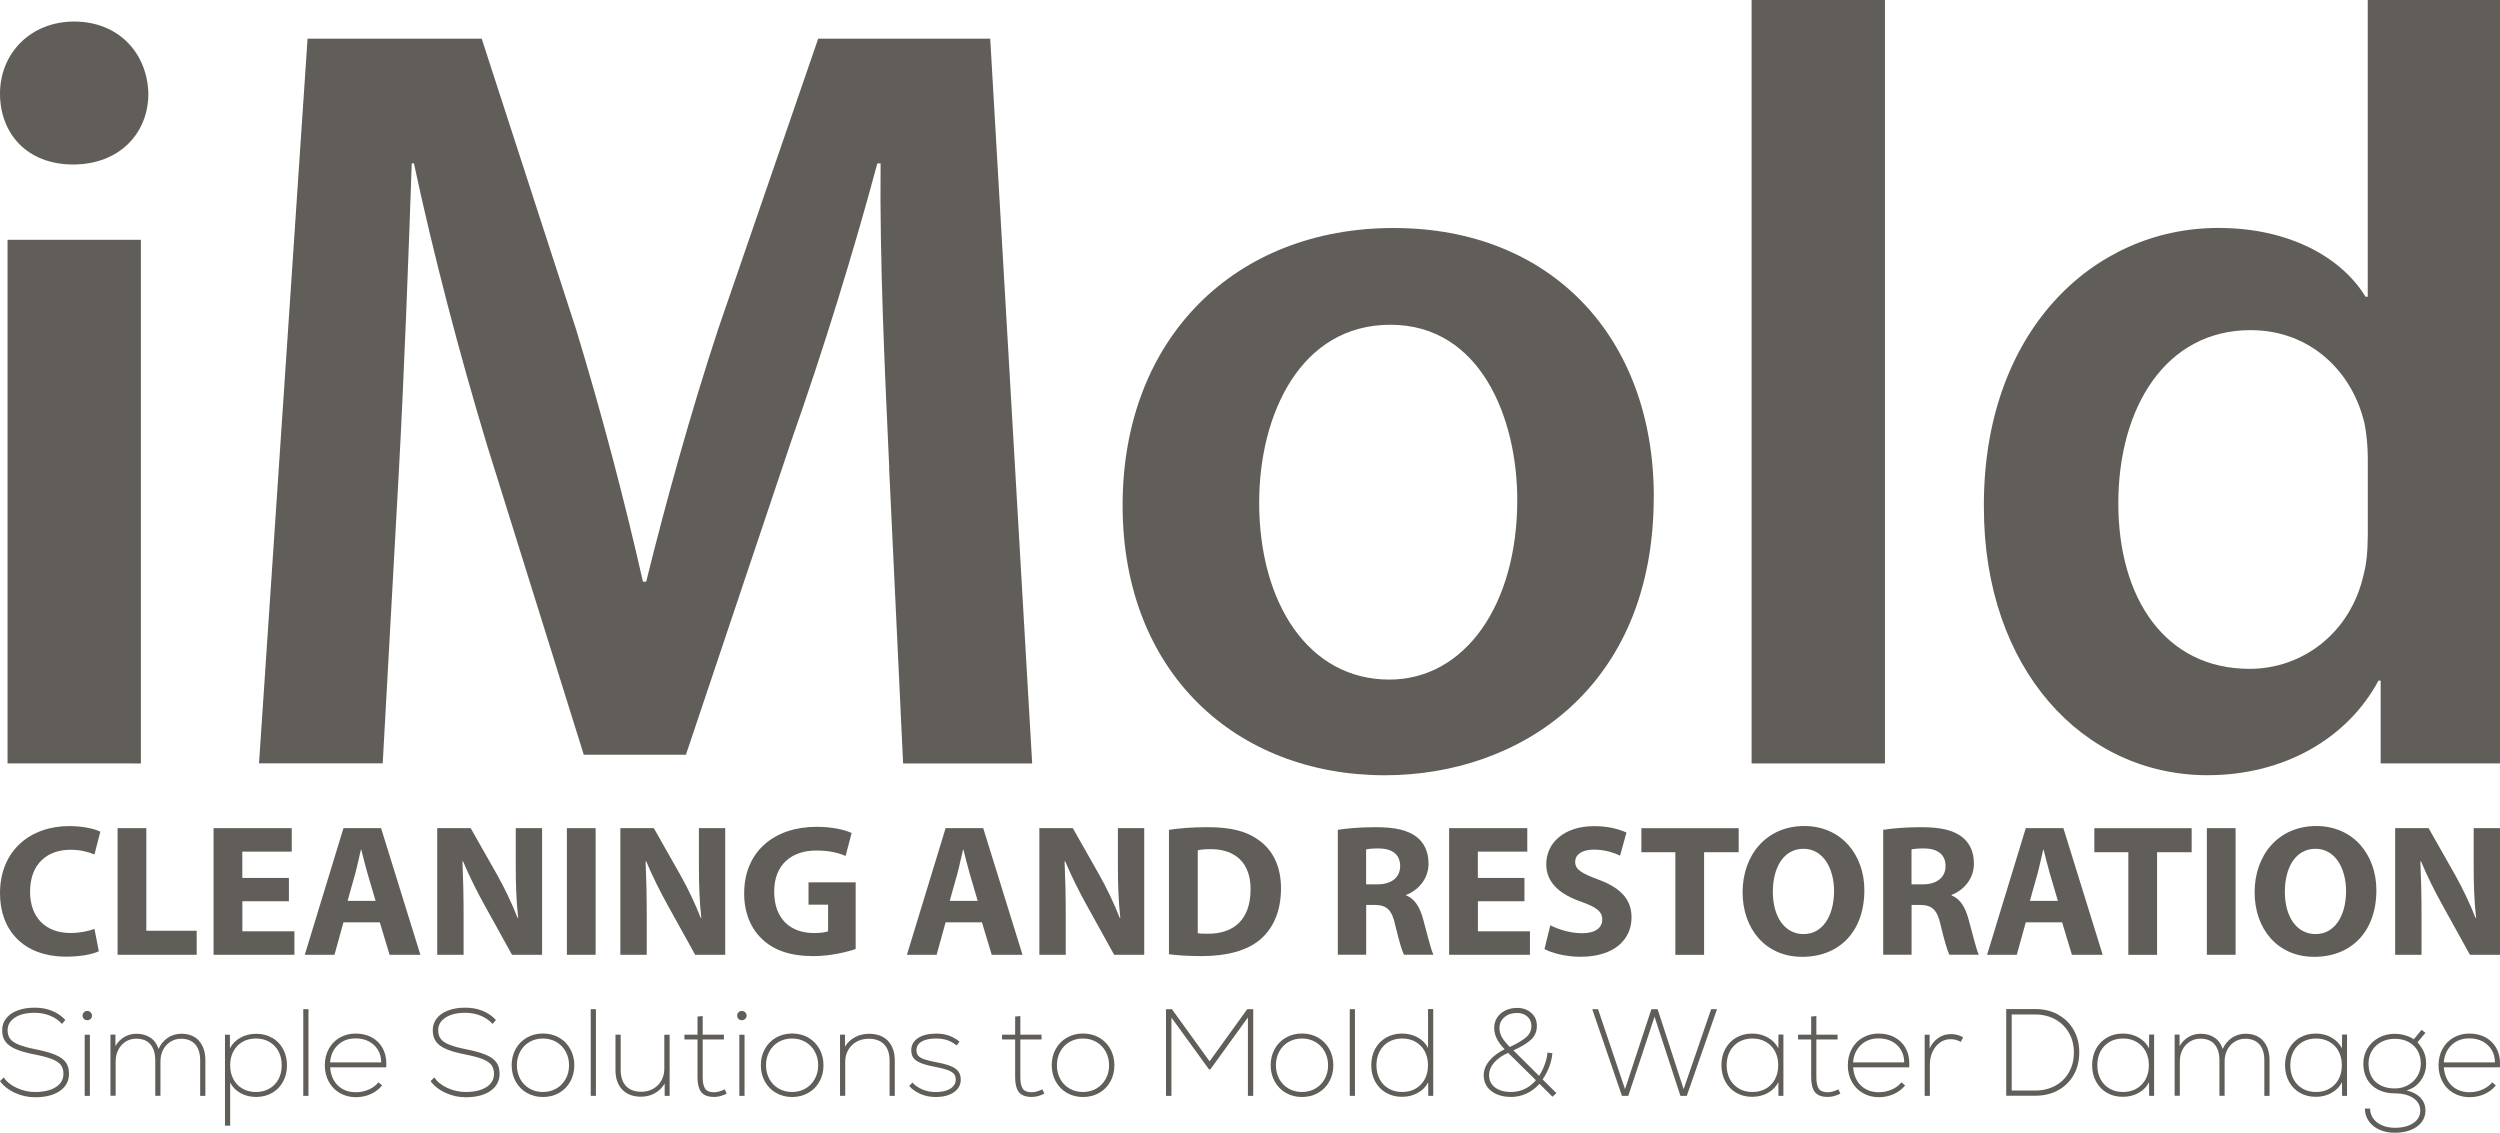
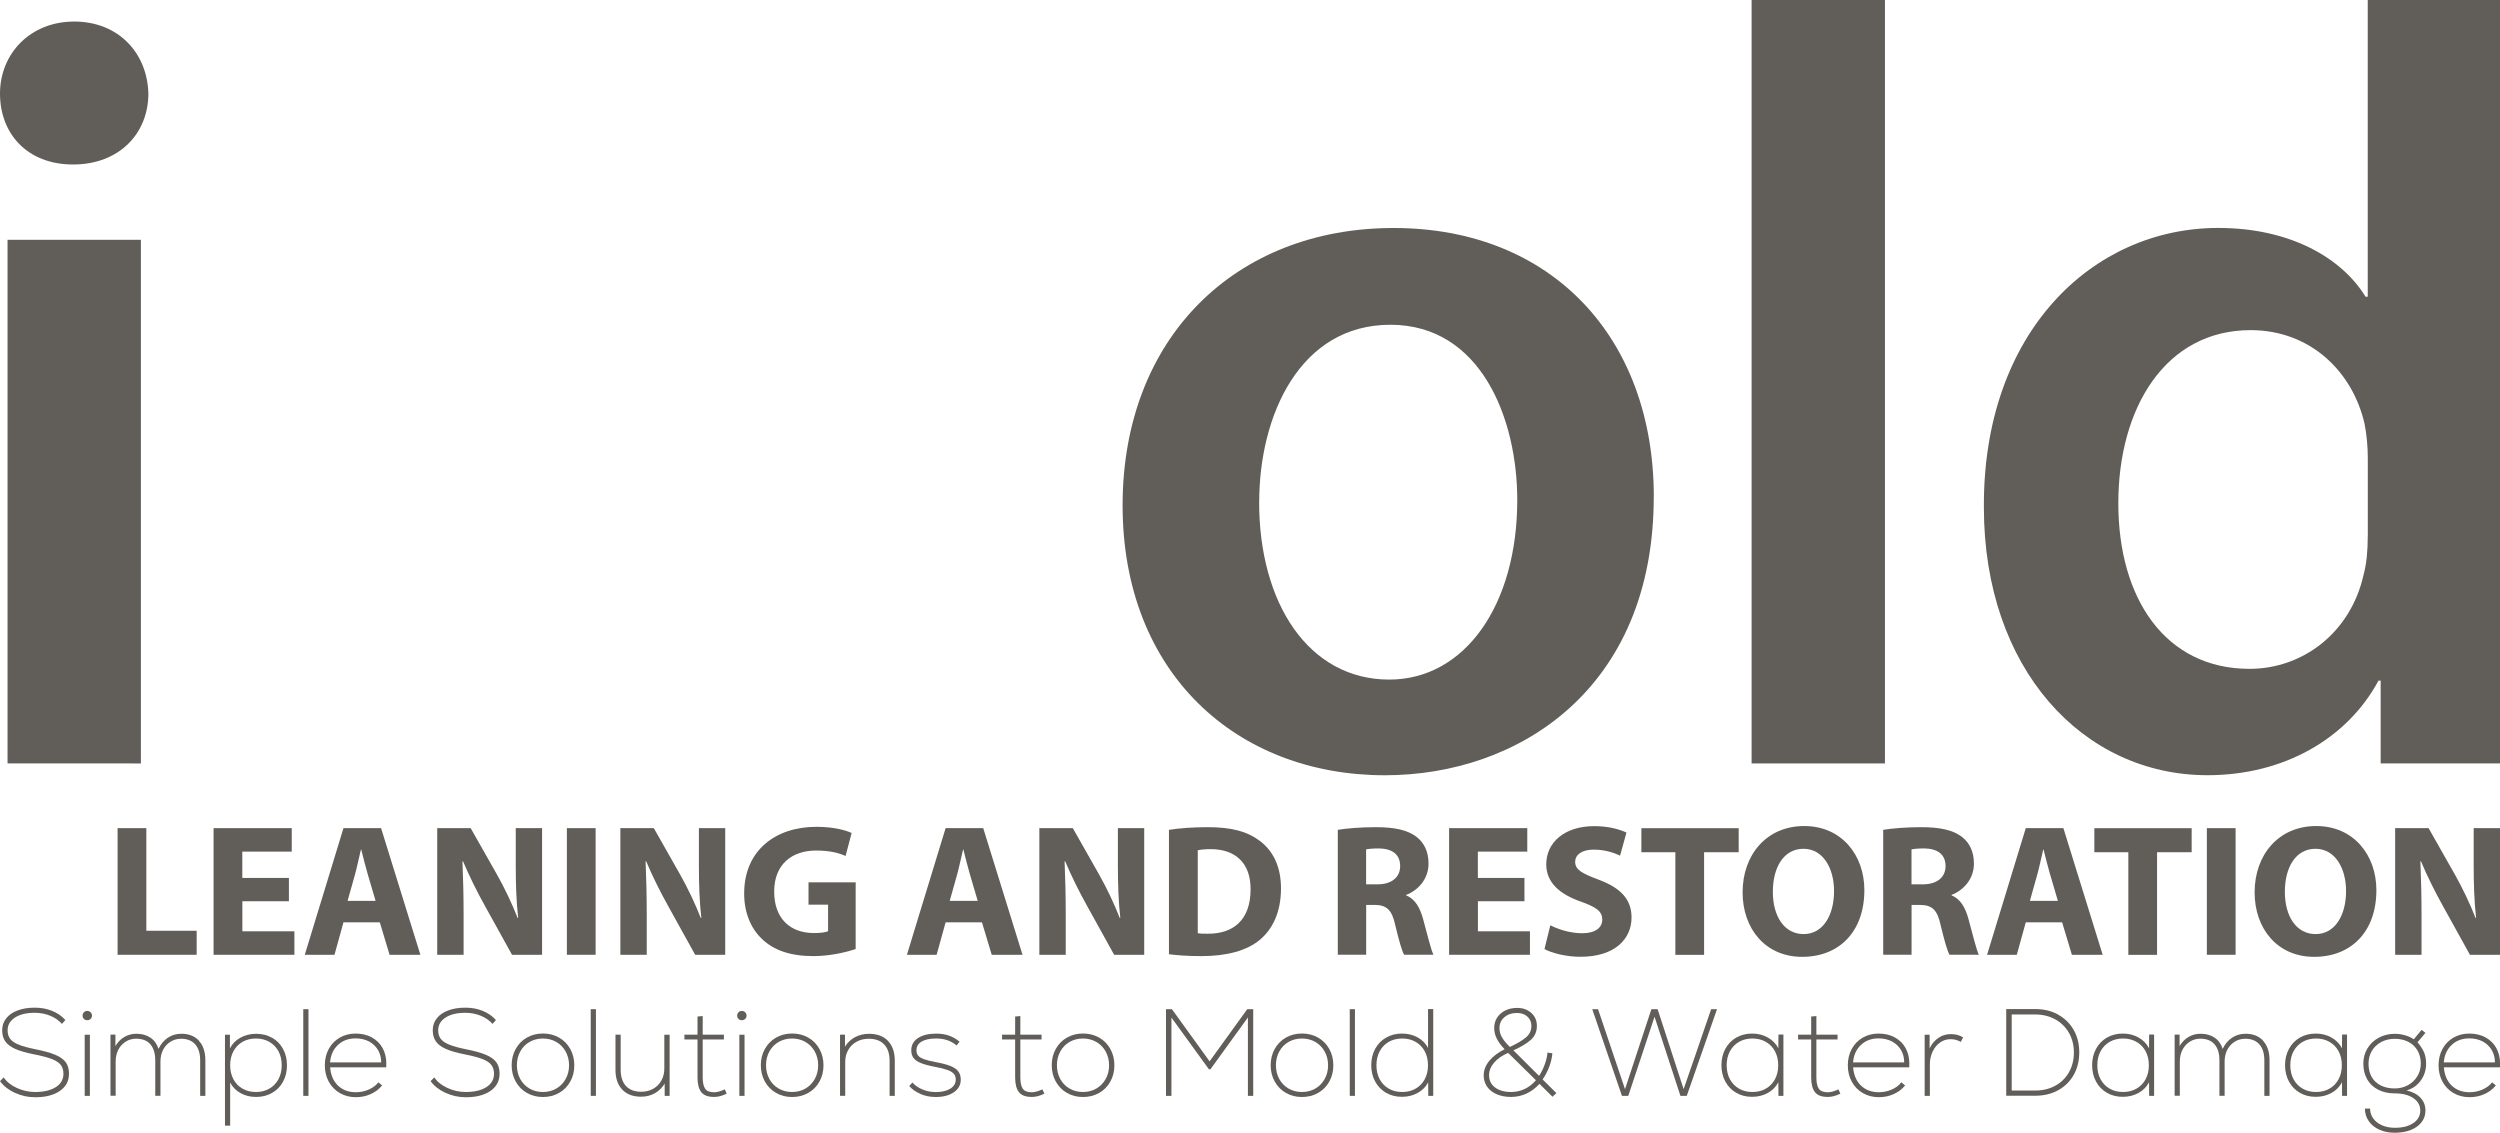
<svg xmlns="http://www.w3.org/2000/svg" id="Layer_1" viewBox="0 0 414.15 187.65">
  <defs>
    <style>.cls-1{fill:#615d59;}</style>
  </defs>
  <path class="cls-1" d="M2.46,181.04C1.41,180.55.59,179.91,0,179.1l.62-.62c.46.71,1.18,1.29,2.15,1.74.97.45,1.98.68,3.04.68,1.45,0,2.59-.27,3.44-.81.84-.54,1.26-1.28,1.26-2.21,0-.59-.15-1.07-.44-1.46-.29-.38-.79-.71-1.48-.98-.69-.27-1.68-.53-2.96-.78-1.31-.26-2.35-.56-3.11-.9-.76-.34-1.31-.76-1.65-1.25s-.51-1.11-.51-1.85.22-1.39.67-1.96c.44-.57,1.07-1.01,1.89-1.31.81-.31,1.75-.46,2.82-.46s2,.17,2.87.52c.88.35,1.61.86,2.22,1.53l-.57.64c-.52-.59-1.17-1.04-1.96-1.36-.79-.32-1.64-.48-2.57-.48-1.35,0-2.44.26-3.25.79-.81.53-1.22,1.23-1.22,2.1,0,.57.14,1.05.43,1.43.29.38.76.7,1.42.96.66.27,1.57.52,2.73.75,1.44.29,2.55.6,3.35.94.8.34,1.37.76,1.72,1.25.35.49.52,1.11.52,1.87,0,1.2-.5,2.15-1.51,2.85s-2.37,1.05-4.09,1.05c-1.18,0-2.29-.24-3.34-.73Z" />
  <path class="cls-1" d="M13.9,168.79c-.14-.14-.22-.32-.22-.54s.07-.4.22-.55c.14-.15.33-.23.56-.23.22,0,.4.08.55.23.15.15.23.34.23.55s-.08.4-.23.54c-.15.14-.34.22-.55.22-.23,0-.42-.07-.56-.22ZM14.03,171.41h.86v10.13h-.86v-10.13Z" />
  <path class="cls-1" d="M32.95,172.42c.71.77,1.07,1.84,1.07,3.21v5.91h-.86v-5.87c0-1.15-.27-2.03-.82-2.66-.55-.62-1.33-.93-2.34-.93-.64,0-1.23.16-1.75.49-.53.33-.94.78-1.23,1.34-.29.57-.44,1.21-.44,1.92v5.7h-.86v-5.87c0-1.15-.27-2.03-.81-2.66-.54-.62-1.32-.93-2.35-.93-.64,0-1.22.16-1.74.49-.52.33-.93.78-1.22,1.34-.29.57-.44,1.21-.44,1.92v5.7h-.86v-10.13h.82v1.91c.37-.64.86-1.15,1.47-1.51.61-.36,1.28-.54,2-.54.92,0,1.69.22,2.33.65.64.43,1.08,1.05,1.34,1.86.36-.78.87-1.39,1.53-1.84.66-.44,1.41-.67,2.25-.67,1.24,0,2.22.39,2.93,1.16Z" />
  <path class="cls-1" d="M45.08,171.91c.77.44,1.37,1.06,1.81,1.86.43.79.65,1.7.65,2.71s-.22,1.92-.65,2.71c-.43.79-1.03,1.41-1.81,1.86-.77.44-1.65.67-2.64.67s-1.84-.21-2.6-.64c-.76-.42-1.33-1.01-1.71-1.74v7.14h-.86v-15.06h.82v2.26c.37-.74.94-1.33,1.71-1.76.77-.44,1.65-.66,2.64-.66s1.86.22,2.64.67ZM44.61,180.35c.65-.37,1.16-.89,1.52-1.56.36-.67.54-1.44.54-2.32s-.18-1.65-.54-2.32c-.36-.67-.87-1.19-1.52-1.56-.65-.37-1.38-.55-2.21-.55s-1.57.18-2.22.55c-.64.37-1.15.89-1.51,1.56-.36.67-.54,1.44-.54,2.32s.18,1.65.54,2.32c.36.67.86,1.19,1.51,1.56.64.37,1.38.55,2.22.55s1.56-.18,2.21-.55Z" />
  <path class="cls-1" d="M50.24,167.18h.86v14.36h-.86v-14.36Z" />
  <path class="cls-1" d="M61.58,171.85c.77.42,1.37,1,1.79,1.75.42.75.63,1.62.63,2.61,0,.26,0,.46-.02.6h-9.29c.1,1.27.53,2.28,1.29,3.02.77.74,1.76,1.11,2.97,1.11.75,0,1.47-.15,2.15-.45.68-.3,1.21-.7,1.58-1.19l.62.51c-.48.6-1.1,1.08-1.87,1.43-.77.35-1.59.52-2.48.52-.98,0-1.87-.23-2.65-.68-.78-.45-1.39-1.08-1.83-1.88-.44-.8-.66-1.71-.66-2.72s.22-1.91.65-2.71c.43-.79,1.03-1.42,1.81-1.87s1.65-.68,2.64-.68,1.9.21,2.68.63ZM55.97,173.12c-.77.73-1.2,1.69-1.29,2.88h8.47c0-.78-.18-1.47-.54-2.07-.36-.6-.86-1.07-1.5-1.41-.64-.33-1.37-.5-2.21-.5-1.19,0-2.17.37-2.93,1.1Z" />
  <path class="cls-1" d="M73.79,181.04c-1.05-.49-1.87-1.13-2.46-1.94l.62-.62c.46.71,1.18,1.29,2.15,1.74.97.45,1.98.68,3.04.68,1.45,0,2.59-.27,3.44-.81.84-.54,1.26-1.28,1.26-2.21,0-.59-.15-1.07-.44-1.46-.29-.38-.79-.71-1.48-.98-.69-.27-1.68-.53-2.96-.78-1.31-.26-2.35-.56-3.11-.9-.76-.34-1.31-.76-1.65-1.25s-.51-1.11-.51-1.85.22-1.39.67-1.96c.44-.57,1.07-1.01,1.89-1.31.81-.31,1.75-.46,2.82-.46s2,.17,2.87.52c.88.35,1.61.86,2.22,1.53l-.57.64c-.52-.59-1.17-1.04-1.96-1.36-.79-.32-1.64-.48-2.57-.48-1.35,0-2.44.26-3.25.79-.81.53-1.22,1.23-1.22,2.1,0,.57.14,1.05.43,1.43.29.38.76.7,1.42.96.66.27,1.57.52,2.73.75,1.44.29,2.55.6,3.35.94.8.34,1.37.76,1.72,1.25.35.49.52,1.11.52,1.87,0,1.2-.5,2.15-1.51,2.85s-2.37,1.05-4.09,1.05c-1.18,0-2.29-.24-3.34-.73Z" />
  <path class="cls-1" d="M87.28,181.05c-.79-.45-1.4-1.08-1.85-1.88-.44-.8-.67-1.7-.67-2.7s.22-1.9.67-2.7c.44-.8,1.06-1.43,1.85-1.88.79-.45,1.67-.68,2.66-.68s1.89.23,2.68.68c.79.45,1.4,1.08,1.85,1.88.44.8.67,1.7.67,2.7s-.22,1.9-.67,2.7c-.44.8-1.06,1.43-1.85,1.88-.79.45-1.68.68-2.68.68s-1.87-.23-2.66-.68ZM92.16,180.33c.66-.38,1.17-.91,1.55-1.59.38-.68.56-1.43.56-2.27s-.19-1.59-.56-2.27c-.38-.68-.89-1.21-1.55-1.59-.66-.38-1.4-.57-2.22-.57s-1.56.19-2.22.57c-.66.38-1.17.91-1.54,1.59-.37.68-.55,1.43-.55,2.27s.18,1.59.55,2.27c.37.68.88,1.21,1.54,1.59.66.38,1.39.57,2.22.57s1.56-.19,2.22-.57Z" />
  <path class="cls-1" d="M97.86,167.18h.86v14.36h-.86v-14.36Z" />
  <path class="cls-1" d="M110.93,171.41v10.13h-.82v-2.03c-.4.67-.94,1.2-1.62,1.59-.68.39-1.45.58-2.3.58-1.31,0-2.35-.39-3.1-1.17s-1.13-1.87-1.13-3.26v-5.85h.86v5.81c0,1.18.3,2.08.89,2.71.6.63,1.44.94,2.53.94.74,0,1.4-.17,1.98-.5.58-.33,1.03-.79,1.35-1.37.32-.58.48-1.23.48-1.94v-5.64h.86Z" />
  <path class="cls-1" d="M120.39,181.17c-.74.37-1.43.55-2.07.55-1.03,0-1.74-.27-2.15-.8s-.62-1.34-.62-2.42v-6.3h-2.17v-.8h2.17v-3l.86-.08v3.08h3.51v.8h-3.51v6.3c0,.81.13,1.42.39,1.83.26.41.77.62,1.52.62.23,0,.51-.05.84-.14.33-.1.63-.21.9-.35l.33.72Z" />
  <path class="cls-1" d="M122.34,168.79c-.14-.14-.22-.32-.22-.54s.07-.4.22-.55c.14-.15.33-.23.56-.23.22,0,.4.08.55.23.15.15.23.34.23.55s-.08.4-.23.54c-.15.14-.34.22-.55.22-.23,0-.42-.07-.56-.22ZM122.48,171.41h.86v10.13h-.86v-10.13Z" />
  <path class="cls-1" d="M128.56,181.05c-.79-.45-1.4-1.08-1.85-1.88-.44-.8-.67-1.7-.67-2.7s.22-1.9.67-2.7c.44-.8,1.06-1.43,1.85-1.88.79-.45,1.67-.68,2.66-.68s1.89.23,2.68.68c.79.45,1.4,1.08,1.85,1.88.44.8.67,1.7.67,2.7s-.22,1.9-.67,2.7c-.44.8-1.06,1.43-1.85,1.88-.79.45-1.68.68-2.68.68s-1.87-.23-2.66-.68ZM133.43,180.33c.66-.38,1.17-.91,1.55-1.59.38-.68.56-1.43.56-2.27s-.19-1.59-.56-2.27c-.38-.68-.89-1.21-1.55-1.59-.66-.38-1.4-.57-2.22-.57s-1.56.19-2.22.57c-.66.38-1.17.91-1.54,1.59-.37.68-.55,1.43-.55,2.27s.18,1.59.55,2.27c.37.68.88,1.21,1.54,1.59.66.38,1.39.57,2.22.57s1.56-.19,2.22-.57Z" />
  <path class="cls-1" d="M147.09,172.43c.76.78,1.14,1.87,1.14,3.26v5.85h-.86v-5.81c0-1.18-.3-2.08-.9-2.71-.6-.63-1.46-.94-2.56-.94-.75,0-1.43.17-2.02.5-.6.34-1.06.79-1.38,1.37-.33.58-.49,1.23-.49,1.94v5.64h-.86v-10.13h.82v1.99c.4-.66.94-1.18,1.64-1.56.7-.38,1.48-.57,2.34-.57,1.34,0,2.39.39,3.15,1.17Z" />
  <path class="cls-1" d="M152.47,181.21c-.79-.34-1.41-.78-1.85-1.31l.53-.57c.42.48.98.86,1.66,1.15.68.29,1.42.43,2.22.43,1,0,1.8-.19,2.4-.56.6-.38.9-.88.9-1.51,0-.38-.1-.7-.31-.94s-.55-.46-1.04-.64c-.49-.18-1.19-.36-2.1-.53-1-.19-1.78-.4-2.34-.63-.56-.23-.96-.51-1.21-.84-.25-.33-.37-.76-.37-1.28,0-.85.37-1.52,1.11-2.01.74-.49,1.74-.74,3-.74.81,0,1.52.11,2.14.33.62.22,1.21.55,1.75,1.01l-.49.62c-.49-.4-1-.69-1.53-.87-.53-.18-1.15-.28-1.86-.28-1.04,0-1.84.17-2.41.51-.57.34-.85.82-.85,1.44,0,.37.1.67.29.89.19.23.51.42.95.58.44.16,1.09.33,1.94.49,1.05.19,1.88.41,2.47.65.59.24,1.03.54,1.29.9.27.36.4.82.4,1.36,0,.86-.38,1.56-1.14,2.08-.76.53-1.76.79-3.01.79-.92,0-1.77-.17-2.56-.51Z" />
  <path class="cls-1" d="M173.01,181.17c-.74.37-1.43.55-2.07.55-1.03,0-1.74-.27-2.15-.8s-.62-1.34-.62-2.42v-6.3h-2.17v-.8h2.17v-3l.86-.08v3.08h3.51v.8h-3.51v6.3c0,.81.13,1.42.39,1.83.26.41.77.62,1.52.62.23,0,.51-.05.84-.14.33-.1.63-.21.9-.35l.33.72Z" />
  <path class="cls-1" d="M176.75,181.05c-.79-.45-1.4-1.08-1.85-1.88-.44-.8-.67-1.7-.67-2.7s.22-1.9.67-2.7c.44-.8,1.06-1.43,1.85-1.88.79-.45,1.67-.68,2.66-.68s1.89.23,2.68.68c.79.45,1.4,1.08,1.85,1.88.44.8.67,1.7.67,2.7s-.22,1.9-.67,2.7c-.44.8-1.06,1.43-1.85,1.88-.79.45-1.68.68-2.68.68s-1.87-.23-2.66-.68ZM181.62,180.33c.66-.38,1.17-.91,1.55-1.59.38-.68.56-1.43.56-2.27s-.19-1.59-.56-2.27c-.38-.68-.89-1.21-1.55-1.59-.66-.38-1.4-.57-2.22-.57s-1.56.19-2.22.57c-.66.38-1.17.91-1.54,1.59-.37.68-.55,1.43-.55,2.27s.18,1.59.55,2.27c.37.68.88,1.21,1.54,1.59.66.38,1.39.57,2.22.57s1.56-.19,2.22-.57Z" />
  <path class="cls-1" d="M206.63,167.18h.98v14.36h-.88v-12.99l-6.22,8.6h-.23l-6.22-8.58v12.97h-.9v-14.36h.98l6.24,8.64,6.24-8.64Z" />
  <path class="cls-1" d="M213.02,181.05c-.79-.45-1.4-1.08-1.85-1.88-.44-.8-.67-1.7-.67-2.7s.22-1.9.67-2.7c.44-.8,1.06-1.43,1.85-1.88.79-.45,1.67-.68,2.66-.68s1.89.23,2.68.68c.79.45,1.4,1.08,1.85,1.88.44.8.67,1.7.67,2.7s-.22,1.9-.67,2.7c-.44.8-1.06,1.43-1.85,1.88-.79.45-1.68.68-2.68.68s-1.87-.23-2.66-.68ZM217.9,180.33c.66-.38,1.17-.91,1.55-1.59.38-.68.56-1.43.56-2.27s-.19-1.59-.56-2.27c-.38-.68-.89-1.21-1.55-1.59-.66-.38-1.4-.57-2.22-.57s-1.56.19-2.22.57c-.66.38-1.17.91-1.54,1.59-.37.68-.55,1.43-.55,2.27s.18,1.59.55,2.27c.37.68.88,1.21,1.54,1.59.66.38,1.39.57,2.22.57s1.56-.19,2.22-.57Z" />
  <path class="cls-1" d="M223.6,167.18h.86v14.36h-.86v-14.36Z" />
  <path class="cls-1" d="M237.43,167.18v14.36h-.82l-.02-2.24c-.38.74-.96,1.32-1.73,1.75-.77.43-1.64.65-2.62.65s-1.84-.22-2.62-.67c-.77-.44-1.37-1.06-1.81-1.86-.43-.79-.65-1.7-.65-2.71s.22-1.91.65-2.71c.43-.79,1.03-1.41,1.81-1.86.77-.44,1.64-.67,2.62-.67s1.84.21,2.61.64c.77.42,1.34,1.01,1.72,1.74v-6.44h.86ZM234.5,180.35c.65-.37,1.16-.89,1.52-1.56.36-.67.54-1.44.54-2.32s-.18-1.65-.54-2.32c-.36-.67-.87-1.19-1.52-1.56-.65-.37-1.38-.55-2.21-.55s-1.57.18-2.22.55c-.64.37-1.15.89-1.51,1.56-.36.67-.54,1.44-.54,2.32s.18,1.65.54,2.32c.36.67.87,1.19,1.51,1.56s1.38.55,2.22.55,1.56-.18,2.21-.55Z" />
  <path class="cls-1" d="M257.18,181.68l-2.15-2.13c-.64.71-1.37,1.25-2.17,1.62s-1.65.55-2.54.55-1.68-.15-2.36-.44c-.68-.29-1.22-.71-1.6-1.25-.38-.54-.57-1.17-.57-1.88,0-.86.31-1.66.92-2.41.62-.75,1.46-1.38,2.54-1.92-.62-.66-1.06-1.26-1.32-1.81-.27-.55-.4-1.13-.4-1.74s.16-1.2.49-1.7c.33-.51.78-.9,1.36-1.18.58-.28,1.23-.42,1.96-.42.94,0,1.72.28,2.34.84.62.56.92,1.27.92,2.13,0,.94-.33,1.71-.99,2.31-.66.6-1.63,1.18-2.9,1.75l4.25,4.23c.4-.6.72-1.26.97-1.98.25-.72.39-1.34.42-1.88l.82.12c-.07.75-.25,1.5-.53,2.25-.29.75-.65,1.44-1.09,2.08l2.28,2.26-.64.6ZM252.56,180.41c.7-.33,1.33-.81,1.88-1.46l-4.6-4.53c-.98.42-1.76.96-2.32,1.61-.56.65-.84,1.34-.84,2.08,0,.86.33,1.54.99,2.04.66.5,1.55.75,2.66.75.78,0,1.52-.16,2.23-.49ZM249.22,168.51c-.55.47-.82,1.07-.82,1.81,0,.49.12.97.37,1.44.25.47.7,1.03,1.35,1.68,1.18-.55,2.06-1.07,2.67-1.58.6-.51.9-1.13.9-1.89,0-.64-.22-1.16-.66-1.56-.44-.4-1.01-.6-1.7-.6-.86,0-1.57.23-2.11.7Z" />
  <path class="cls-1" d="M283.48,167.18h.96l-5.01,14.36h-1.05l-2.26-6.91-2.03-6.2-2.05,6.2-2.3,6.91h-1.05l-4.92-14.36h.96l4.47,13.25,4.37-13.25h1.03l4.31,13.25,1.87-5.42,2.69-7.84Z" />
  <path class="cls-1" d="M295.44,171.41v10.13h-.82l-.02-2.26c-.38.75-.96,1.34-1.73,1.77-.77.43-1.64.65-2.62.65s-1.86-.22-2.63-.67c-.77-.44-1.36-1.06-1.8-1.86-.43-.79-.65-1.7-.65-2.71s.22-1.91.65-2.71c.43-.79,1.03-1.41,1.8-1.86.77-.44,1.64-.67,2.63-.67s1.84.22,2.62.66c.77.44,1.35,1.03,1.73,1.78l.02-2.28h.82ZM292.52,180.35c.65-.37,1.16-.89,1.52-1.56.36-.67.54-1.44.54-2.32s-.18-1.65-.54-2.32c-.36-.67-.87-1.19-1.52-1.56-.65-.37-1.38-.55-2.21-.55s-1.57.18-2.22.55c-.64.37-1.15.89-1.51,1.56-.36.67-.54,1.44-.54,2.32s.18,1.65.54,2.32c.36.67.87,1.19,1.51,1.56s1.38.55,2.22.55,1.56-.18,2.21-.55Z" />
  <path class="cls-1" d="M304.88,181.17c-.74.37-1.43.55-2.07.55-1.03,0-1.74-.27-2.15-.8s-.62-1.34-.62-2.42v-6.3h-2.17v-.8h2.17v-3l.86-.08v3.08h3.51v.8h-3.51v6.3c0,.81.13,1.42.39,1.83.26.41.77.62,1.52.62.23,0,.51-.05.84-.14.33-.1.63-.21.9-.35l.33.72Z" />
  <path class="cls-1" d="M313.88,171.85c.77.42,1.37,1,1.79,1.75.42.75.63,1.62.63,2.61,0,.26,0,.46-.02.6h-9.29c.1,1.27.53,2.28,1.29,3.02.77.74,1.76,1.11,2.97,1.11.75,0,1.47-.15,2.15-.45.68-.3,1.21-.7,1.58-1.19l.62.51c-.48.6-1.1,1.08-1.87,1.43-.77.35-1.59.52-2.48.52-.98,0-1.87-.23-2.65-.68-.78-.45-1.39-1.08-1.83-1.88-.44-.8-.66-1.71-.66-2.72s.22-1.91.65-2.71c.43-.79,1.03-1.42,1.81-1.87s1.65-.68,2.64-.68,1.9.21,2.68.63ZM308.27,173.12c-.77.73-1.2,1.69-1.29,2.88h8.47c0-.78-.18-1.47-.54-2.07-.36-.6-.86-1.07-1.5-1.41-.64-.33-1.37-.5-2.21-.5-1.19,0-2.17.37-2.93,1.1Z" />
  <path class="cls-1" d="M325.21,171.86l-.39.74c-.51-.3-1.07-.45-1.7-.45s-1.21.18-1.73.55c-.53.37-.94.88-1.24,1.52-.3.64-.45,1.35-.45,2.11v5.21h-.86v-10.13h.82v2.26c.36-.74.84-1.32,1.45-1.73.61-.42,1.29-.63,2.04-.63.81,0,1.5.18,2.07.55Z" />
  <path class="cls-1" d="M340.95,168.09c1.11.61,1.97,1.46,2.58,2.54.62,1.09.92,2.33.92,3.72s-.31,2.64-.92,3.72c-.62,1.09-1.48,1.94-2.58,2.54-1.11.61-2.37.91-3.8.91h-4.8v-14.36h4.8c1.42,0,2.69.3,3.8.91ZM340.48,179.86c.97-.53,1.73-1.28,2.27-2.24.54-.96.81-2.04.81-3.26s-.27-2.3-.82-3.26c-.55-.96-1.31-1.7-2.28-2.24-.97-.53-2.07-.8-3.3-.8h-3.9v12.6h3.9c1.24,0,2.35-.27,3.32-.8Z" />
  <path class="cls-1" d="M356.85,171.41v10.13h-.82l-.02-2.26c-.38.75-.96,1.34-1.73,1.77-.77.43-1.64.65-2.62.65s-1.86-.22-2.63-.67c-.77-.44-1.36-1.06-1.8-1.86-.43-.79-.65-1.7-.65-2.71s.22-1.91.65-2.71c.43-.79,1.03-1.41,1.8-1.86.77-.44,1.64-.67,2.63-.67s1.84.22,2.62.66c.77.44,1.35,1.03,1.73,1.78l.02-2.28h.82ZM353.92,180.35c.65-.37,1.16-.89,1.52-1.56.36-.67.54-1.44.54-2.32s-.18-1.65-.54-2.32c-.36-.67-.87-1.19-1.52-1.56-.65-.37-1.38-.55-2.21-.55s-1.57.18-2.22.55c-.64.37-1.15.89-1.51,1.56-.36.67-.54,1.44-.54,2.32s.18,1.65.54,2.32c.36.67.87,1.19,1.51,1.56s1.38.55,2.22.55,1.56-.18,2.21-.55Z" />
  <path class="cls-1" d="M374.9,172.42c.71.77,1.07,1.84,1.07,3.21v5.91h-.86v-5.87c0-1.15-.27-2.03-.82-2.66-.55-.62-1.33-.93-2.34-.93-.64,0-1.23.16-1.75.49-.53.33-.94.78-1.23,1.34-.29.57-.44,1.21-.44,1.92v5.7h-.86v-5.87c0-1.15-.27-2.03-.81-2.66-.54-.62-1.32-.93-2.35-.93-.64,0-1.22.16-1.74.49-.52.33-.93.78-1.22,1.34-.29.57-.44,1.21-.44,1.92v5.7h-.86v-10.13h.82v1.91c.37-.64.86-1.15,1.47-1.51.61-.36,1.28-.54,2-.54.92,0,1.69.22,2.33.65.64.43,1.08,1.05,1.34,1.86.36-.78.87-1.39,1.53-1.84.66-.44,1.41-.67,2.25-.67,1.24,0,2.22.39,2.93,1.16Z" />
  <path class="cls-1" d="M388.81,171.41v10.13h-.82l-.02-2.26c-.38.75-.96,1.34-1.73,1.77-.77.43-1.64.65-2.62.65s-1.86-.22-2.63-.67c-.77-.44-1.36-1.06-1.8-1.86-.43-.79-.65-1.7-.65-2.71s.22-1.91.65-2.71c.43-.79,1.03-1.41,1.8-1.86.77-.44,1.64-.67,2.63-.67s1.84.22,2.62.66c.77.44,1.35,1.03,1.73,1.78l.02-2.28h.82ZM385.89,180.35c.65-.37,1.16-.89,1.52-1.56.36-.67.54-1.44.54-2.32s-.18-1.65-.54-2.32c-.36-.67-.87-1.19-1.52-1.56-.65-.37-1.38-.55-2.21-.55s-1.57.18-2.22.55c-.64.37-1.15.89-1.51,1.56-.36.67-.54,1.44-.54,2.32s.18,1.65.54,2.32c.36.67.87,1.19,1.51,1.56s1.38.55,2.22.55,1.56-.18,2.21-.55Z" />
  <path class="cls-1" d="M400.98,181.86c.55.58.82,1.29.82,2.12,0,.72-.21,1.36-.64,1.92s-1.02.98-1.78,1.29c-.77.31-1.65.46-2.65.46s-1.82-.17-2.57-.51c-.76-.34-1.35-.82-1.76-1.43-.42-.61-.63-1.3-.63-2.06h.86c0,.6.17,1.15.52,1.63.35.49.83.86,1.46,1.14.62.27,1.33.41,2.12.41,1.27,0,2.29-.26,3.06-.78.77-.52,1.15-1.21,1.15-2.07s-.38-1.55-1.15-2.07c-.77-.52-1.79-.78-3.06-.78-1.05,0-1.97-.2-2.76-.61-.79-.4-1.39-.97-1.82-1.71-.42-.74-.64-1.61-.64-2.61,0-.93.23-1.77.68-2.52.45-.75,1.07-1.34,1.87-1.77.79-.43,1.68-.65,2.65-.65.57,0,1.15.08,1.72.25.57.16,1.05.38,1.44.66l1.29-1.56.64.49-1.31,1.56c.52.63.89,1.2,1.1,1.72.21.52.32,1.13.32,1.83,0,1.05-.3,1.99-.9,2.81s-1.38,1.36-2.34,1.62c1,.23,1.77.64,2.32,1.22ZM393.54,179.21c.77.73,1.84,1.1,3.19,1.1.79,0,1.52-.18,2.17-.54.66-.36,1.18-.86,1.56-1.49.38-.63.57-1.32.57-2.07,0-.82-.18-1.54-.53-2.16-.36-.62-.86-1.1-1.52-1.45-.66-.34-1.41-.51-2.26-.51s-1.58.18-2.25.53c-.66.36-1.18.84-1.55,1.47-.37.62-.55,1.33-.55,2.12,0,1.27.39,2.27,1.16,3.01Z" />
  <path class="cls-1" d="M411.74,171.85c.77.42,1.37,1,1.79,1.75.42.75.63,1.62.63,2.61,0,.26,0,.46-.02.6h-9.29c.1,1.27.53,2.28,1.29,3.02.77.74,1.76,1.11,2.97,1.11.75,0,1.47-.15,2.15-.45.68-.3,1.21-.7,1.58-1.19l.62.51c-.48.6-1.1,1.08-1.87,1.43-.77.35-1.59.52-2.48.52-.98,0-1.87-.23-2.65-.68-.78-.45-1.39-1.08-1.83-1.88-.44-.8-.66-1.71-.66-2.72s.22-1.91.65-2.71c.43-.79,1.03-1.42,1.81-1.87s1.65-.68,2.64-.68,1.9.21,2.68.63ZM406.13,173.12c-.77.73-1.2,1.69-1.29,2.88h8.47c0-.78-.18-1.47-.54-2.07-.36-.6-.86-1.07-1.5-1.41-.64-.33-1.37-.5-2.21-.5-1.19,0-2.17.37-2.93,1.1Z" />
-   <path class="cls-1" d="M16.37,157.58c-.87.44-2.83.9-5.38.9-7.25,0-10.99-4.51-10.99-10.49,0-7.16,5.1-11.14,11.45-11.14,2.46,0,4.33.5,5.17.93l-.97,3.77c-.96-.4-2.3-.78-3.98-.78-3.77,0-6.69,2.27-6.69,6.94,0,4.2,2.49,6.85,6.72,6.85,1.43,0,3.02-.31,3.95-.68l.72,3.7Z" />
  <path class="cls-1" d="M19.48,137.19h4.76v17h8.34v3.98h-13.1v-20.98Z" />
  <path class="cls-1" d="M47.87,149.3h-7.72v4.98h8.62v3.89h-13.39v-20.98h12.95v3.89h-8.19v4.36h7.72v3.86Z" />
  <path class="cls-1" d="M56.9,152.79l-1.49,5.38h-4.92l6.41-20.98h6.23l6.51,20.98h-5.1l-1.62-5.38h-6.01ZM62.22,149.24l-1.31-4.45c-.37-1.25-.75-2.8-1.06-4.05h-.06c-.31,1.25-.62,2.83-.96,4.05l-1.25,4.45h4.64Z" />
  <path class="cls-1" d="M72.43,158.17v-20.98h5.54l4.36,7.69c1.25,2.21,2.49,4.82,3.42,7.19h.09c-.31-2.77-.4-5.6-.4-8.75v-6.13h4.36v20.98h-4.98l-4.48-8.09c-1.25-2.24-2.61-4.95-3.64-7.41l-.09.03c.12,2.77.19,5.73.19,9.15v6.32h-4.36Z" />
  <path class="cls-1" d="M98.67,137.19v20.98h-4.76v-20.98h4.76Z" />
  <path class="cls-1" d="M102.77,158.17v-20.98h5.54l4.36,7.69c1.25,2.21,2.49,4.82,3.42,7.19h.09c-.31-2.77-.4-5.6-.4-8.75v-6.13h4.36v20.98h-4.98l-4.48-8.09c-1.25-2.24-2.61-4.95-3.64-7.41l-.09.03c.12,2.77.19,5.73.19,9.15v6.32h-4.36Z" />
  <path class="cls-1" d="M141.77,157.21c-1.46.5-4.23,1.18-7,1.18-3.83,0-6.6-.97-8.53-2.83-1.93-1.81-2.99-4.54-2.96-7.63.03-6.97,5.1-10.96,11.98-10.96,2.71,0,4.79.53,5.82,1.03l-1,3.8c-1.15-.5-2.58-.9-4.89-.9-3.95,0-6.94,2.24-6.94,6.79s2.71,6.88,6.6,6.88c1.09,0,1.96-.12,2.33-.31v-4.39h-3.24v-3.7h7.81v11.05Z" />
  <path class="cls-1" d="M156.65,152.79l-1.49,5.38h-4.92l6.41-20.98h6.23l6.51,20.98h-5.1l-1.62-5.38h-6.01ZM161.97,149.24l-1.31-4.45c-.37-1.25-.75-2.8-1.06-4.05h-.06c-.31,1.25-.62,2.83-.96,4.05l-1.25,4.45h4.64Z" />
  <path class="cls-1" d="M172.18,158.17v-20.98h5.54l4.36,7.69c1.25,2.21,2.49,4.82,3.42,7.19h.09c-.31-2.77-.4-5.6-.4-8.75v-6.13h4.36v20.98h-4.98l-4.48-8.09c-1.25-2.24-2.61-4.95-3.64-7.41l-.09.03c.12,2.77.19,5.73.19,9.15v6.32h-4.36Z" />
  <path class="cls-1" d="M193.66,137.47c1.74-.28,4.02-.44,6.41-.44,3.98,0,6.57.72,8.59,2.24,2.18,1.62,3.55,4.2,3.55,7.91,0,4.02-1.46,6.79-3.49,8.5-2.21,1.84-5.57,2.71-9.68,2.71-2.46,0-4.2-.16-5.39-.31v-20.61ZM198.42,154.59c.4.09,1.06.09,1.65.09,4.3.03,7.1-2.33,7.1-7.35.03-4.36-2.52-6.66-6.6-6.66-1.06,0-1.74.09-2.15.19v13.73Z" />
  <path class="cls-1" d="M221.61,137.47c1.53-.25,3.8-.44,6.32-.44,3.11,0,5.29.47,6.79,1.65,1.25,1,1.93,2.46,1.93,4.39,0,2.68-1.9,4.51-3.7,5.17v.09c1.46.59,2.27,1.99,2.8,3.92.65,2.37,1.31,5.1,1.71,5.91h-4.86c-.34-.59-.84-2.3-1.46-4.89-.56-2.61-1.46-3.33-3.39-3.36h-1.43v8.25h-4.7v-20.7ZM226.31,146.5h1.87c2.37,0,3.77-1.18,3.77-3.02,0-1.93-1.31-2.89-3.49-2.93-1.15,0-1.81.09-2.15.16v5.79Z" />
  <path class="cls-1" d="M252.55,149.3h-7.72v4.98h8.62v3.89h-13.39v-20.98h12.95v3.89h-8.19v4.36h7.72v3.86Z" />
  <path class="cls-1" d="M256.84,153.29c1.28.65,3.24,1.31,5.26,1.31,2.18,0,3.33-.9,3.33-2.27s-1-2.05-3.52-2.96c-3.49-1.21-5.76-3.14-5.76-6.19,0-3.58,2.99-6.32,7.94-6.32,2.37,0,4.11.5,5.35,1.06l-1.06,3.83c-.84-.4-2.33-1-4.39-1s-3.05.93-3.05,2.02c0,1.34,1.18,1.93,3.89,2.96,3.7,1.37,5.45,3.3,5.45,6.26,0,3.52-2.71,6.51-8.47,6.51-2.4,0-4.76-.62-5.95-1.28l.96-3.92Z" />
-   <path class="cls-1" d="M277.54,141.18h-5.63v-3.98h16.12v3.98h-5.73v17h-4.76v-17Z" />
+   <path class="cls-1" d="M277.54,141.18h-5.63v-3.98h16.12v3.98h-5.73v17h-4.76Z" />
  <path class="cls-1" d="M308.85,147.46c0,6.88-4.17,11.05-10.3,11.05s-9.87-4.7-9.87-10.68c0-6.29,4.02-10.99,10.21-10.99s9.96,4.82,9.96,10.61ZM293.69,147.74c0,4.11,1.93,7,5.1,7s5.04-3.05,5.04-7.13c0-3.77-1.81-7-5.07-7s-5.07,3.05-5.07,7.13Z" />
  <path class="cls-1" d="M311.96,137.47c1.53-.25,3.8-.44,6.32-.44,3.11,0,5.29.47,6.79,1.65,1.25,1,1.93,2.46,1.93,4.39,0,2.68-1.9,4.51-3.7,5.17v.09c1.46.59,2.27,1.99,2.8,3.92.65,2.37,1.31,5.1,1.71,5.91h-4.86c-.34-.59-.84-2.3-1.46-4.89-.56-2.61-1.46-3.33-3.39-3.36h-1.43v8.25h-4.7v-20.7ZM316.66,146.5h1.87c2.37,0,3.77-1.18,3.77-3.02,0-1.93-1.31-2.89-3.49-2.93-1.15,0-1.81.09-2.15.16v5.79Z" />
  <path class="cls-1" d="M335.59,152.79l-1.49,5.38h-4.92l6.41-20.98h6.23l6.51,20.98h-5.1l-1.62-5.38h-6.01ZM340.91,149.24l-1.31-4.45c-.37-1.25-.75-2.8-1.06-4.05h-.06c-.31,1.25-.62,2.83-.96,4.05l-1.25,4.45h4.64Z" />
  <path class="cls-1" d="M352.58,141.18h-5.63v-3.98h16.12v3.98h-5.73v17h-4.76v-17Z" />
  <path class="cls-1" d="M370.35,137.19v20.98h-4.76v-20.98h4.76Z" />
  <path class="cls-1" d="M393.67,147.46c0,6.88-4.17,11.05-10.3,11.05s-9.87-4.7-9.87-10.68c0-6.29,4.02-10.99,10.21-10.99s9.96,4.82,9.96,10.61ZM378.51,147.74c0,4.11,1.93,7,5.1,7s5.04-3.05,5.04-7.13c0-3.77-1.81-7-5.07-7s-5.07,3.05-5.07,7.13Z" />
  <path class="cls-1" d="M396.78,158.17v-20.98h5.54l4.36,7.69c1.25,2.21,2.49,4.82,3.42,7.19h.09c-.31-2.77-.4-5.6-.4-8.75v-6.13h4.36v20.98h-4.98l-4.48-8.09c-1.25-2.24-2.61-4.95-3.64-7.41l-.09.03c.12,2.77.19,5.73.19,9.15v6.32h-4.36Z" />
  <path class="cls-1" d="M24.58,15.5c0,6.59-4.81,11.75-12.47,11.75S0,22.09,0,15.5,4.99,3.57,12.29,3.57s12.11,5.17,12.29,11.93h0ZM1.25,126.47V39.72h22.09v86.75H1.25Z" />
-   <path class="cls-1" d="M147.31,77.48c-.71-15.5-1.6-34.2-1.43-50.41h-.54c-3.92,14.6-8.91,30.81-14.25,45.95l-17.46,52.01h-16.92l-16.03-51.3c-4.63-15.32-8.91-31.71-12.11-46.67h-.36c-.54,15.67-1.25,34.74-2.14,51.12l-2.67,48.27h-20.49L50.95,6.41h28.85l15.67,48.27c4.28,14.07,8.02,28.32,11.04,41.68h.54c3.21-13,7.3-27.79,11.93-41.86l16.56-48.09h28.5l6.95,120.06h-21.38l-2.32-48.98h0Z" />
  <path class="cls-1" d="M273.96,82.3c0,31.88-22.45,46.13-44.53,46.13-24.58,0-43.46-16.92-43.46-44.71s18.71-45.95,44.89-45.95,43.11,18.17,43.11,44.53ZM208.59,83.19c0,16.75,8.19,29.39,21.56,29.39,12.47,0,21.2-12.29,21.2-29.75,0-13.54-6.06-29.03-21.02-29.03s-21.73,14.96-21.73,29.39h0Z" />
  <path class="cls-1" d="M290.17,0h22.09v126.47h-22.09V0Z" />
  <path class="cls-1" d="M414.15,0h-21.91v49.16h-.36c-3.92-6.41-12.47-11.4-24.4-11.4-20.84,0-39.01,17.28-38.83,46.31,0,26.72,16.39,44.35,37.05,44.35,12.65,0,23.16-6.06,28.32-15.67h.36v13.71h19.77V0h0ZM392.24,88.89c0,2.32-.18,4.46-.71,6.41-2.14,9.44-9.97,15.5-18.88,15.5-13.89,0-21.73-11.58-21.73-27.43s7.84-28.68,21.91-28.68c9.97,0,16.92,6.95,18.88,15.5.36,1.78.54,3.92.54,5.7v13h0Z" />
</svg>